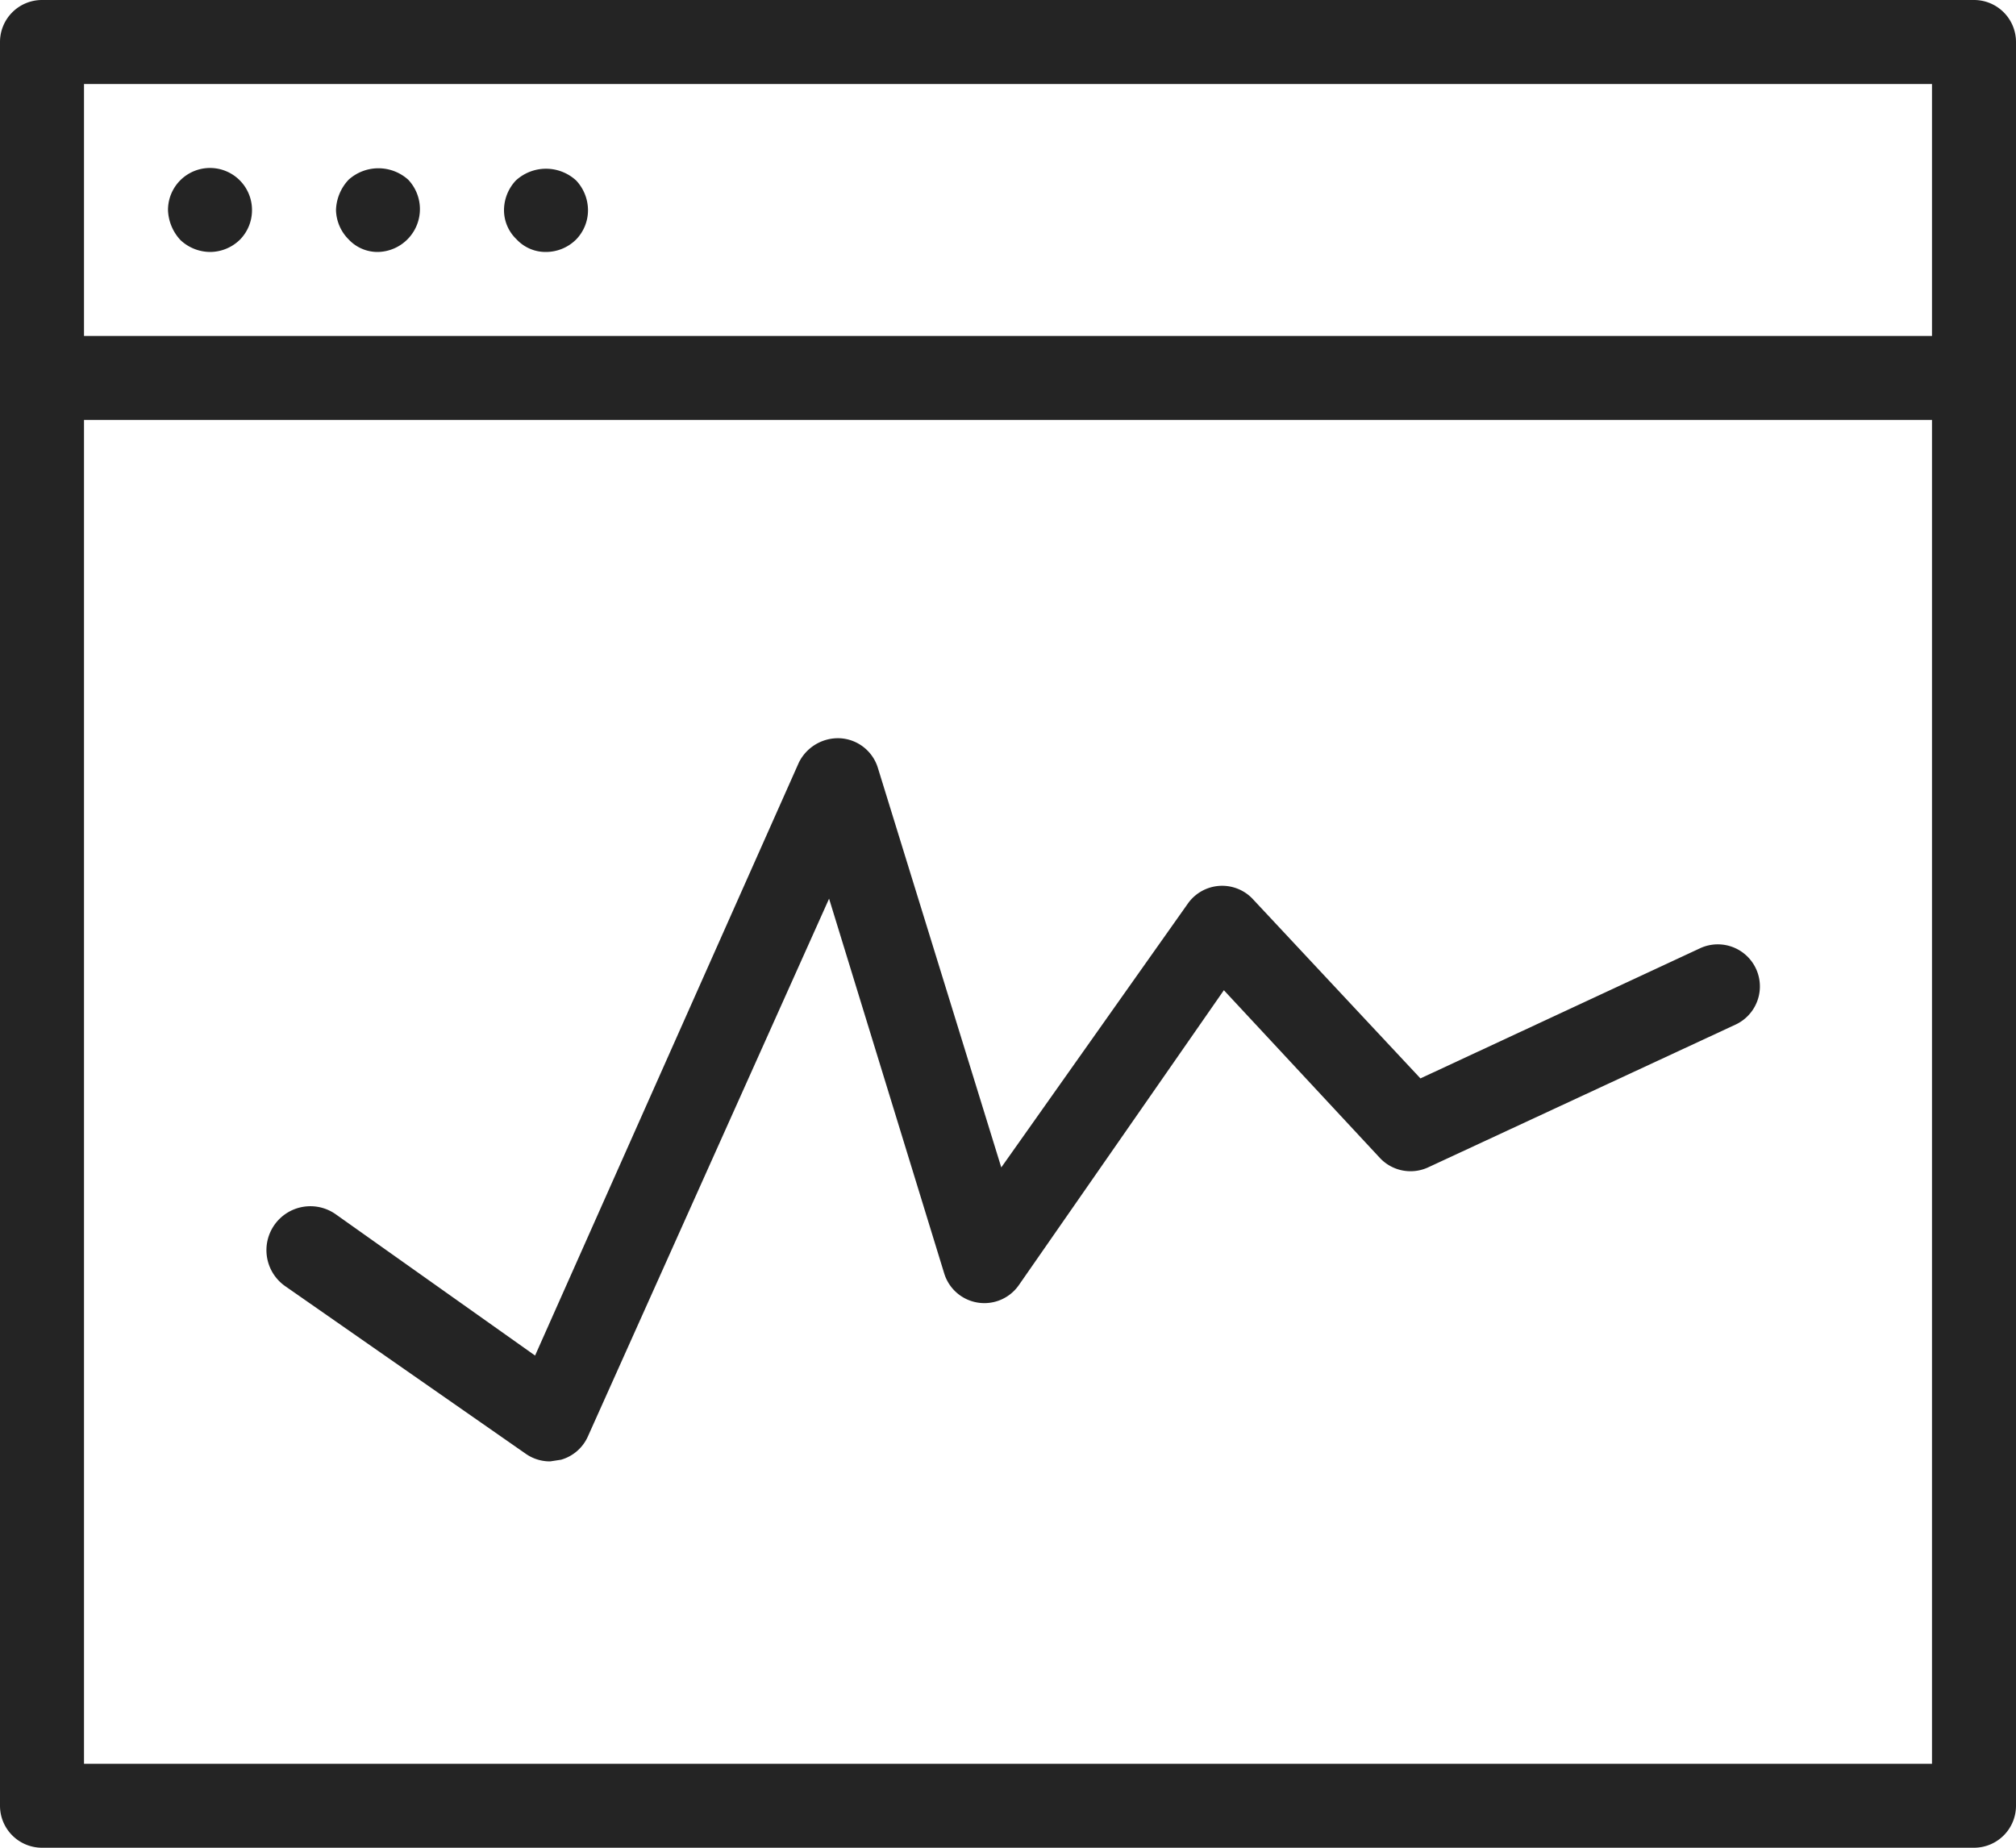
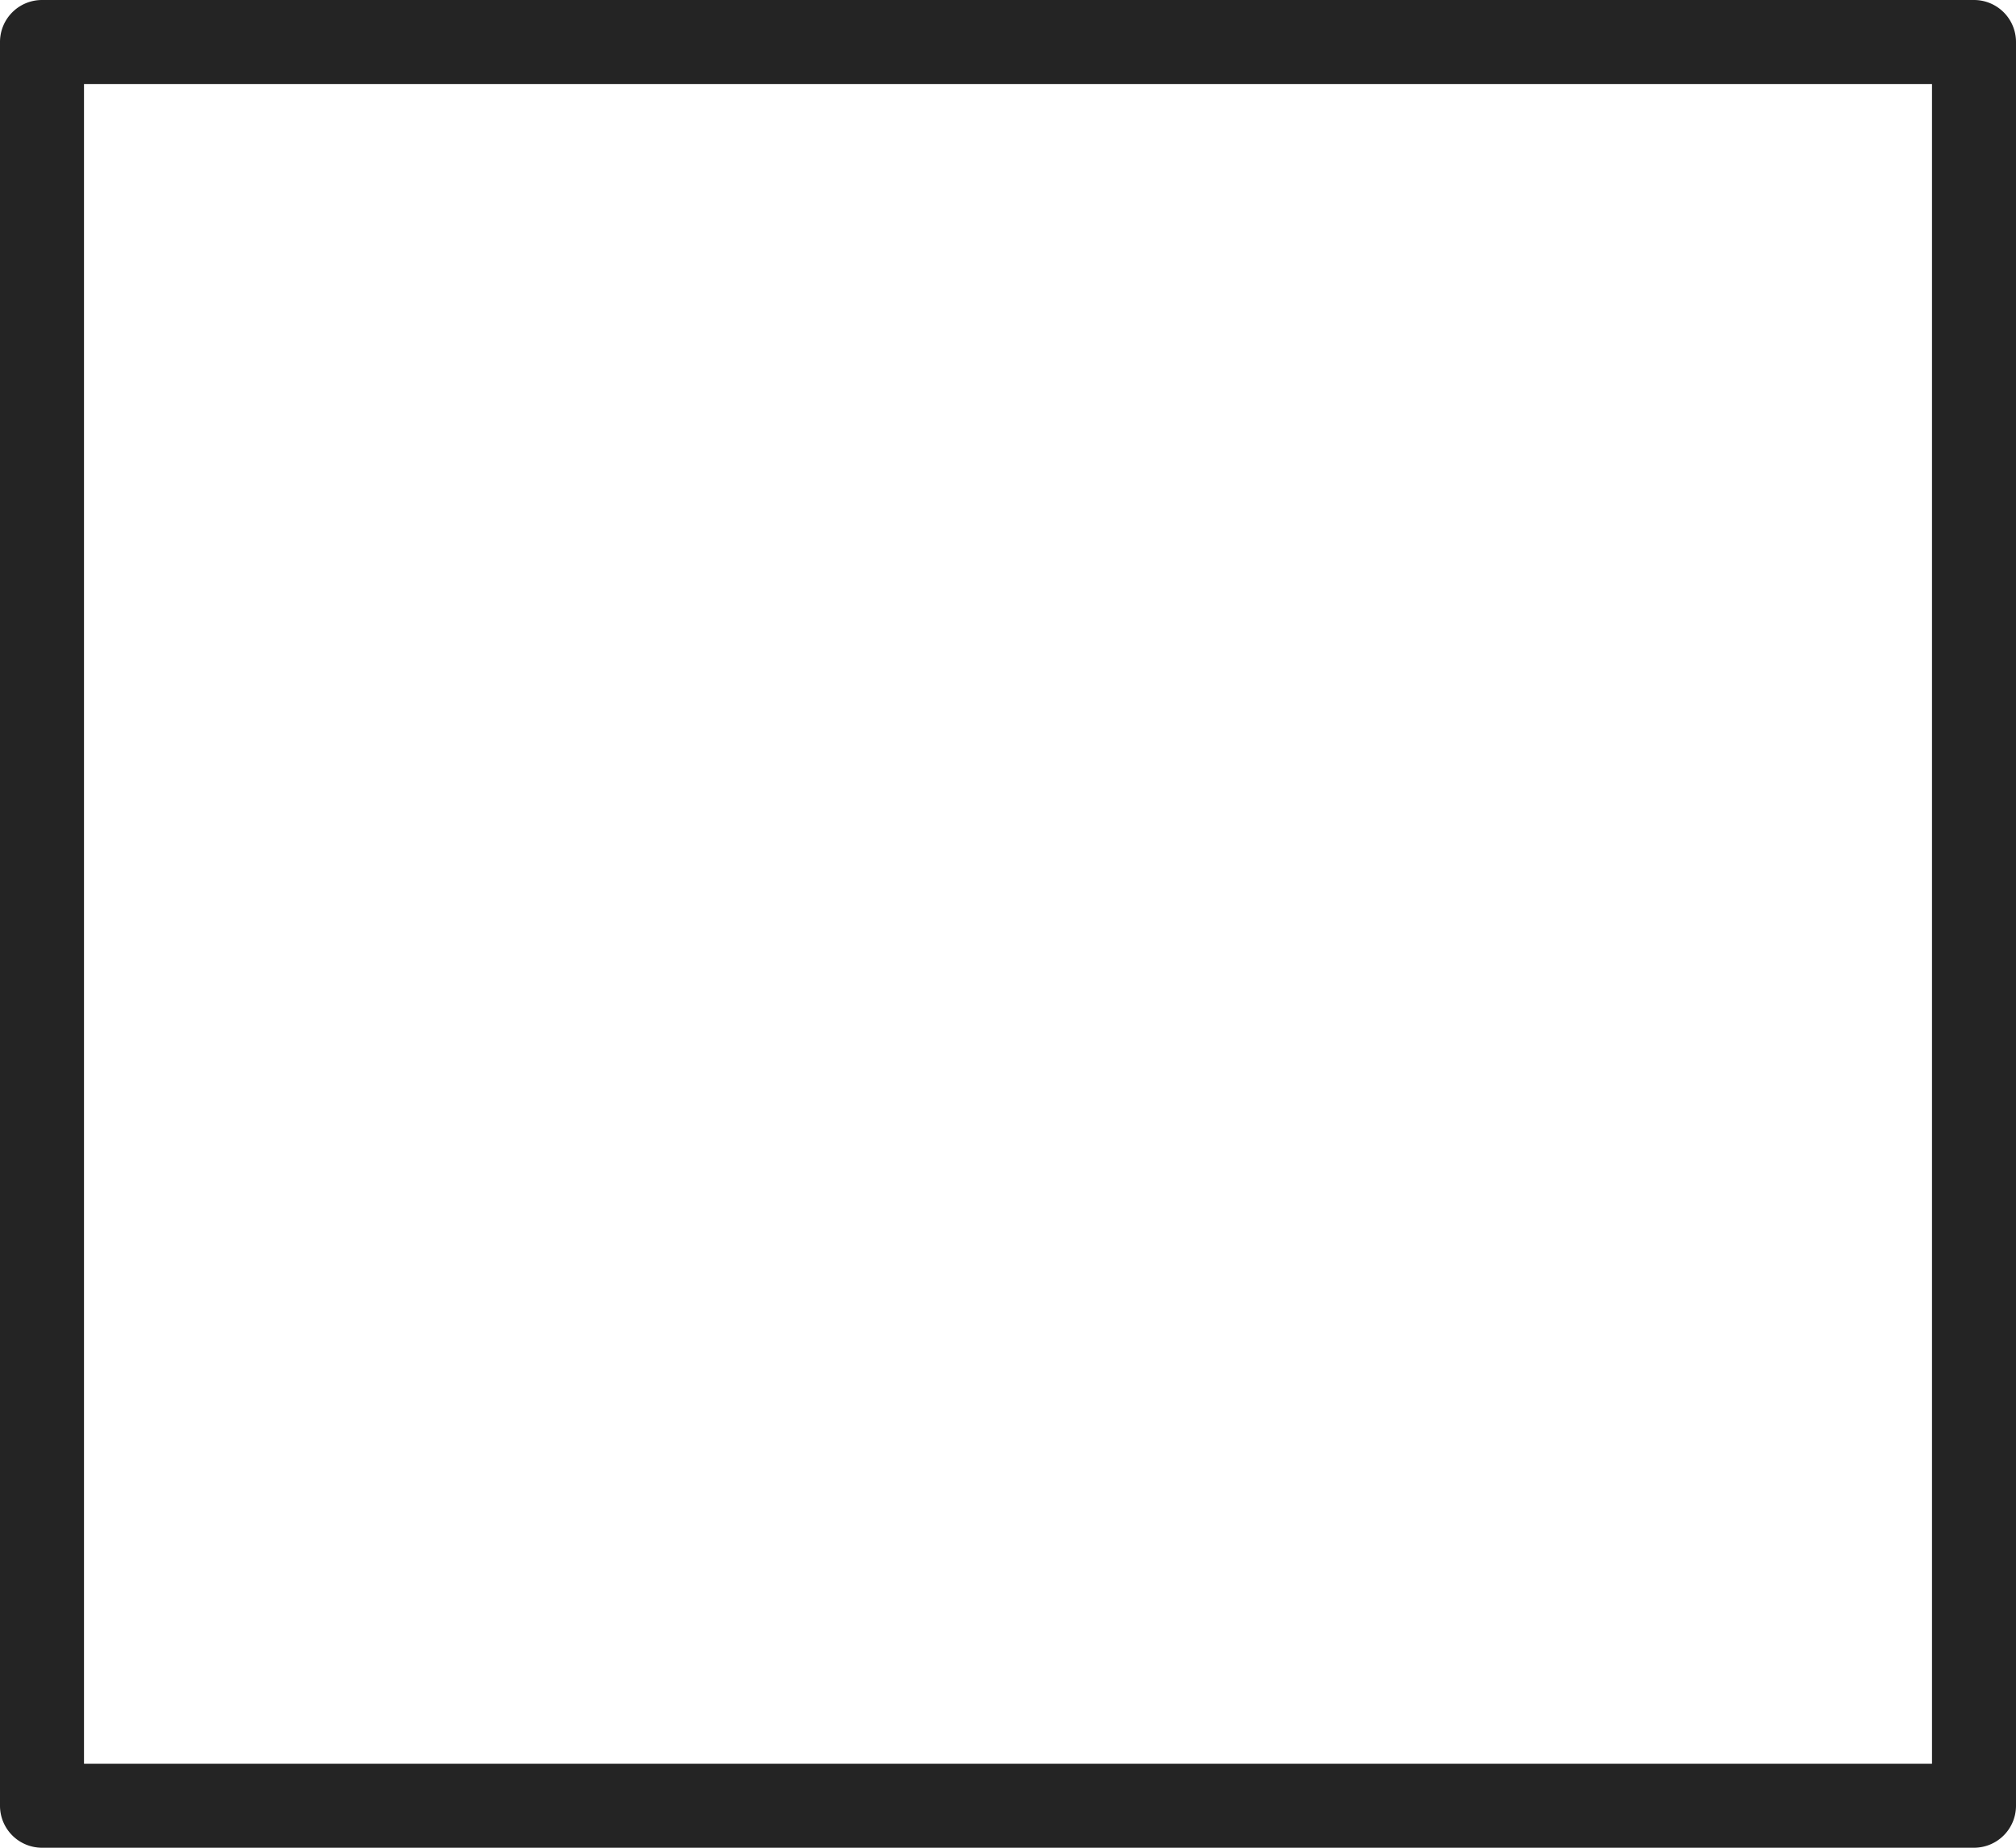
<svg xmlns="http://www.w3.org/2000/svg" viewBox="0 0 24 22">
  <defs>
    <style>.cls-1{fill:#242424;}</style>
  </defs>
  <title>Asset 1</title>
  <g id="Layer_2" data-name="Layer 2">
    <g id="Layer_1-2" data-name="Layer 1">
-       <path class="cls-1" d="M6.55,17.4a.5.5,0,0,1-.29-.09l-2.87-2A.5.5,0,1,1,4,14.46l2.37,1.68L9.51,9.08A.52.52,0,0,1,10,8.79a.5.5,0,0,1,.45.35l1.47,4.76,2.22-3.14a.5.5,0,0,1,.77-.06l2,2.14,3.33-1.55a.5.5,0,1,1,.42.91L17,13.9a.5.5,0,0,1-.57-.11l-1.86-2L12.13,15.3a.5.5,0,0,1-.89-.14L9.87,10.7,7,17.1a.5.5,0,0,1-.32.28Z" />
      <path class="cls-1" d="M23.5,22H.5a.5.5,0,0,1-.5-.5V.5A.5.5,0,0,1,.5,0h23a.5.5,0,0,1,.5.5v21A.5.5,0,0,1,23.5,22ZM1,21H23V1H1Z" />
-       <path class="cls-1" d="M2.5,3a.52.52,0,0,1-.35-.14A.55.55,0,0,1,2,2.5a.5.5,0,1,1,1,0,.5.5,0,0,1-.14.35A.51.51,0,0,1,2.5,3Z" />
-       <path class="cls-1" d="M4.5,3a.47.47,0,0,1-.35-.15A.51.51,0,0,1,4,2.5a.55.55,0,0,1,.15-.36.53.53,0,0,1,.71,0,.51.51,0,0,1,0,.7A.51.51,0,0,1,4.5,3Z" />
-       <path class="cls-1" d="M6.5,3a.47.47,0,0,1-.35-.15A.48.48,0,0,1,6,2.5a.52.52,0,0,1,.14-.35.53.53,0,0,1,.72,0A.52.52,0,0,1,7,2.5a.5.5,0,0,1-.14.35A.51.51,0,0,1,6.5,3Z" />
-       <path class="cls-1" d="M23.5,5H.5a.5.5,0,1,1,0-1h23a.5.5,0,0,1,0,1Z" />
    </g>
  </g>
</svg>